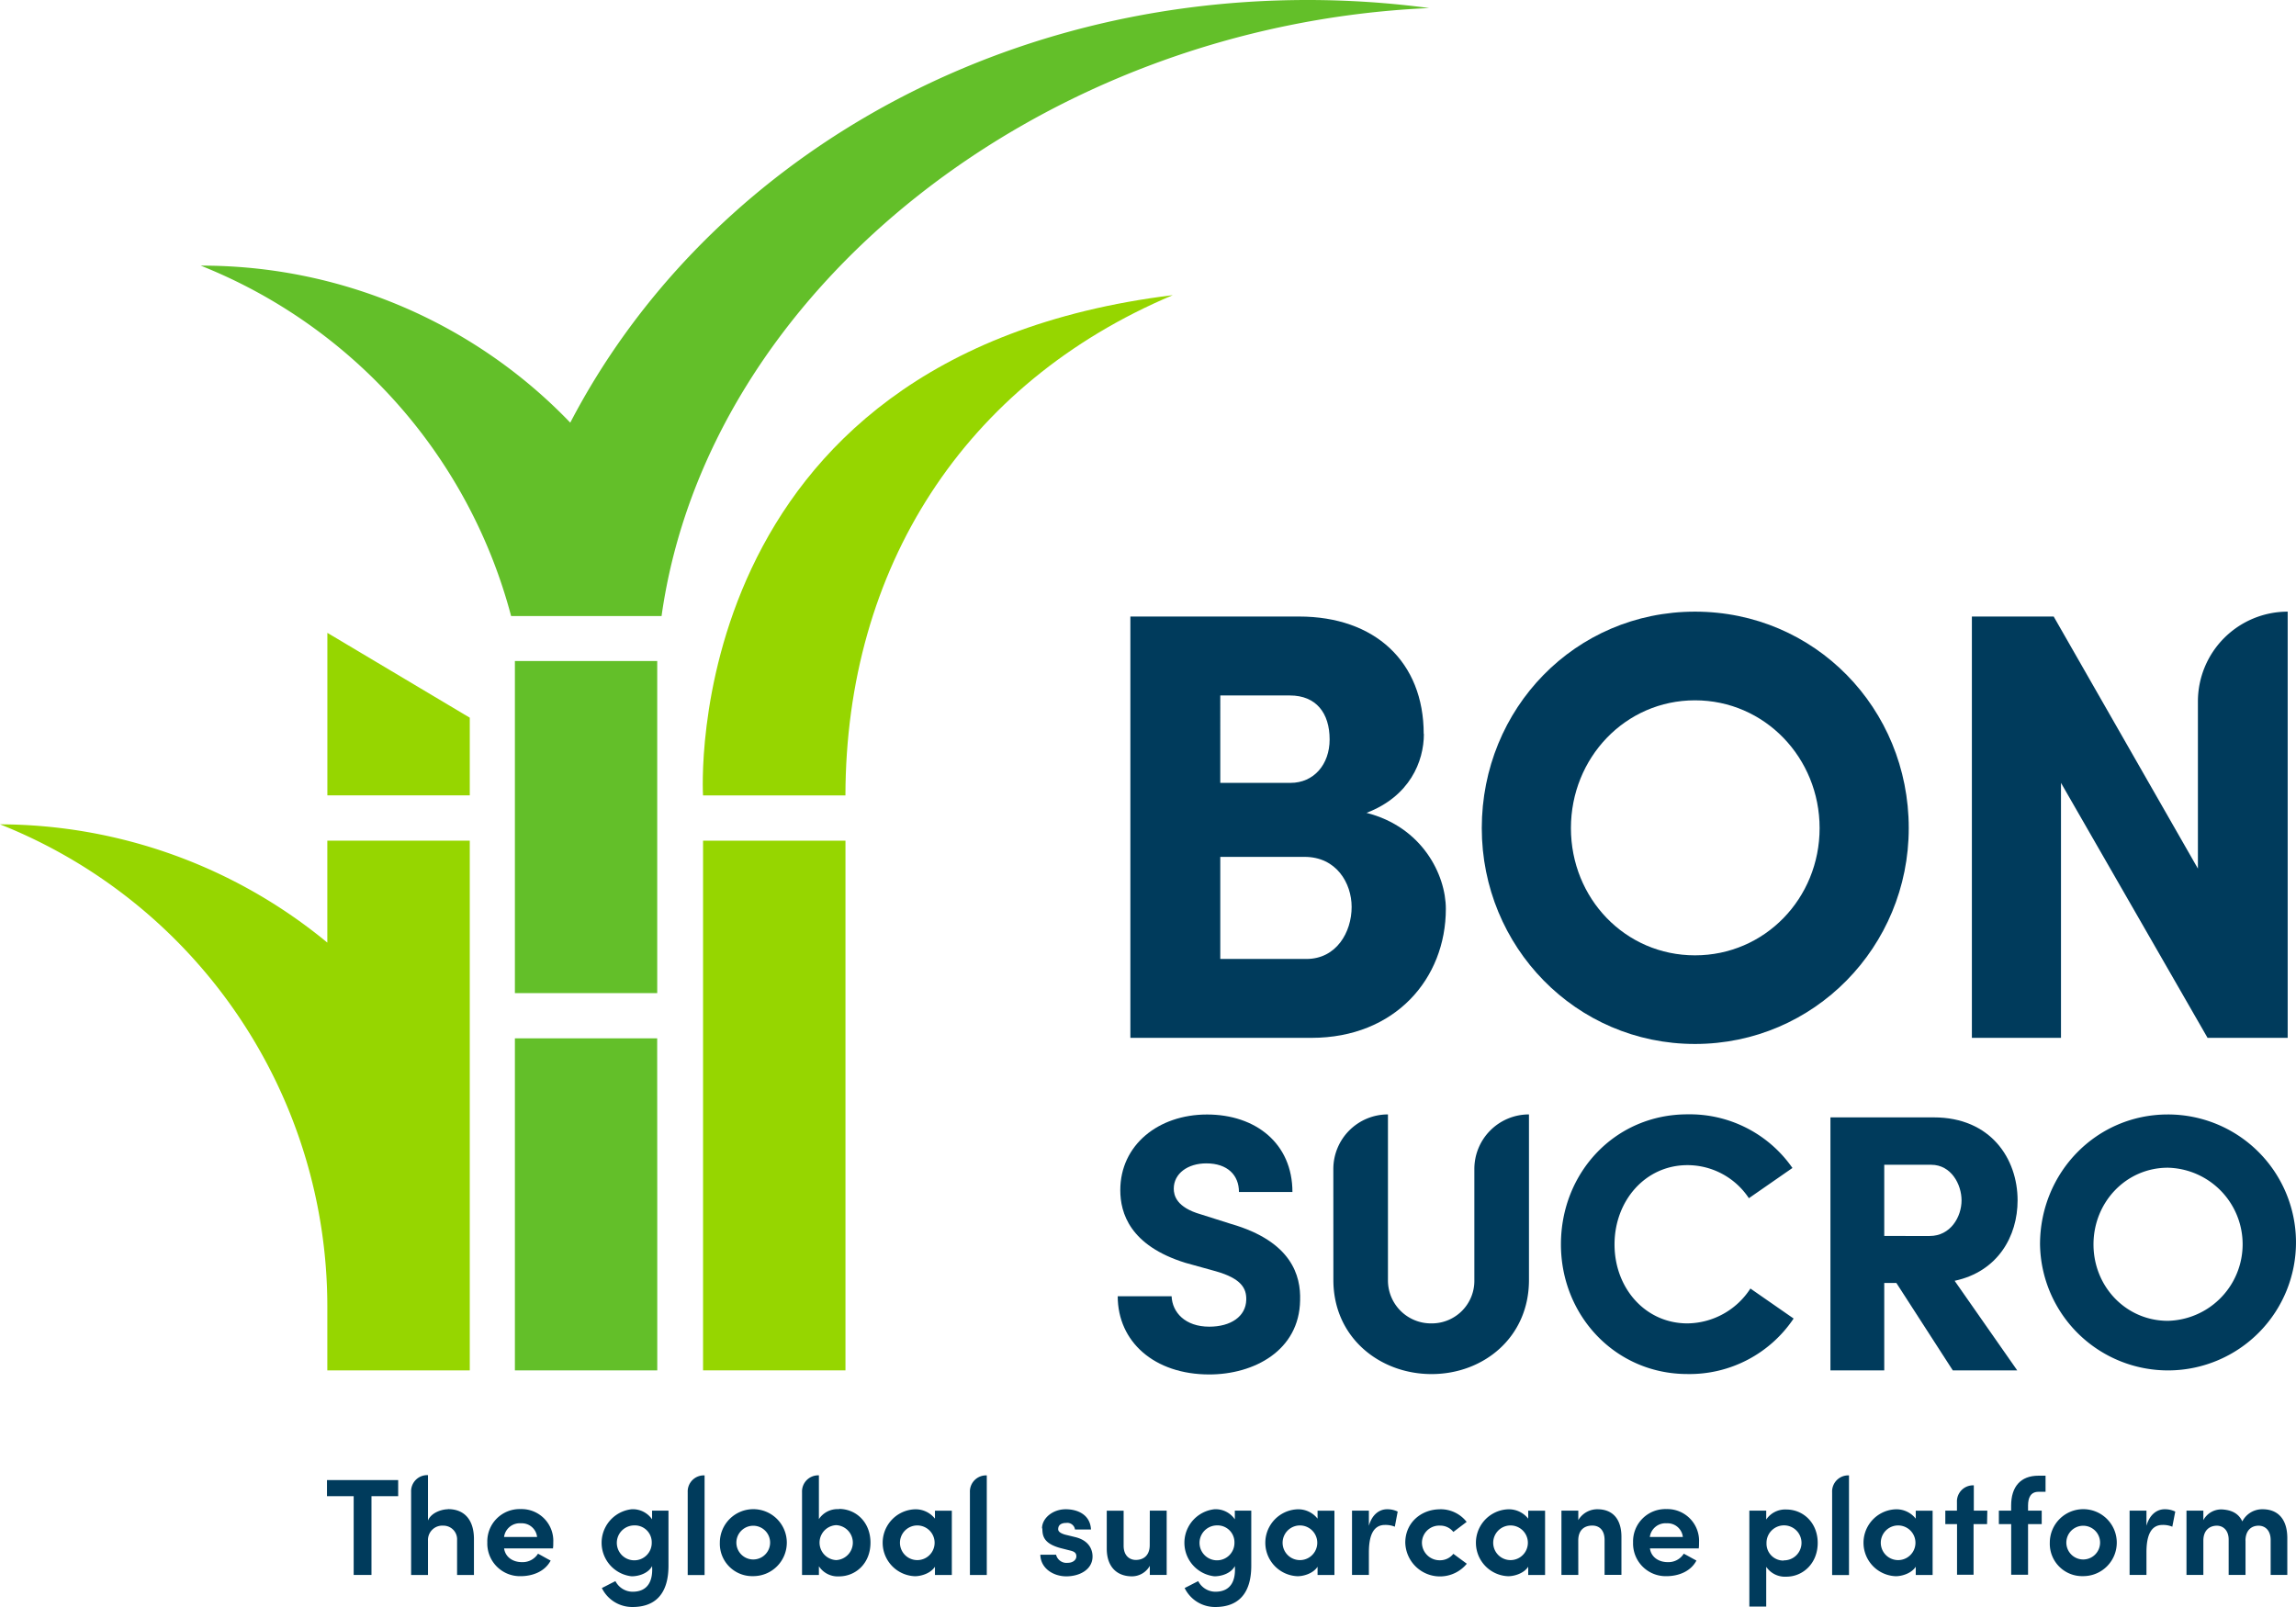
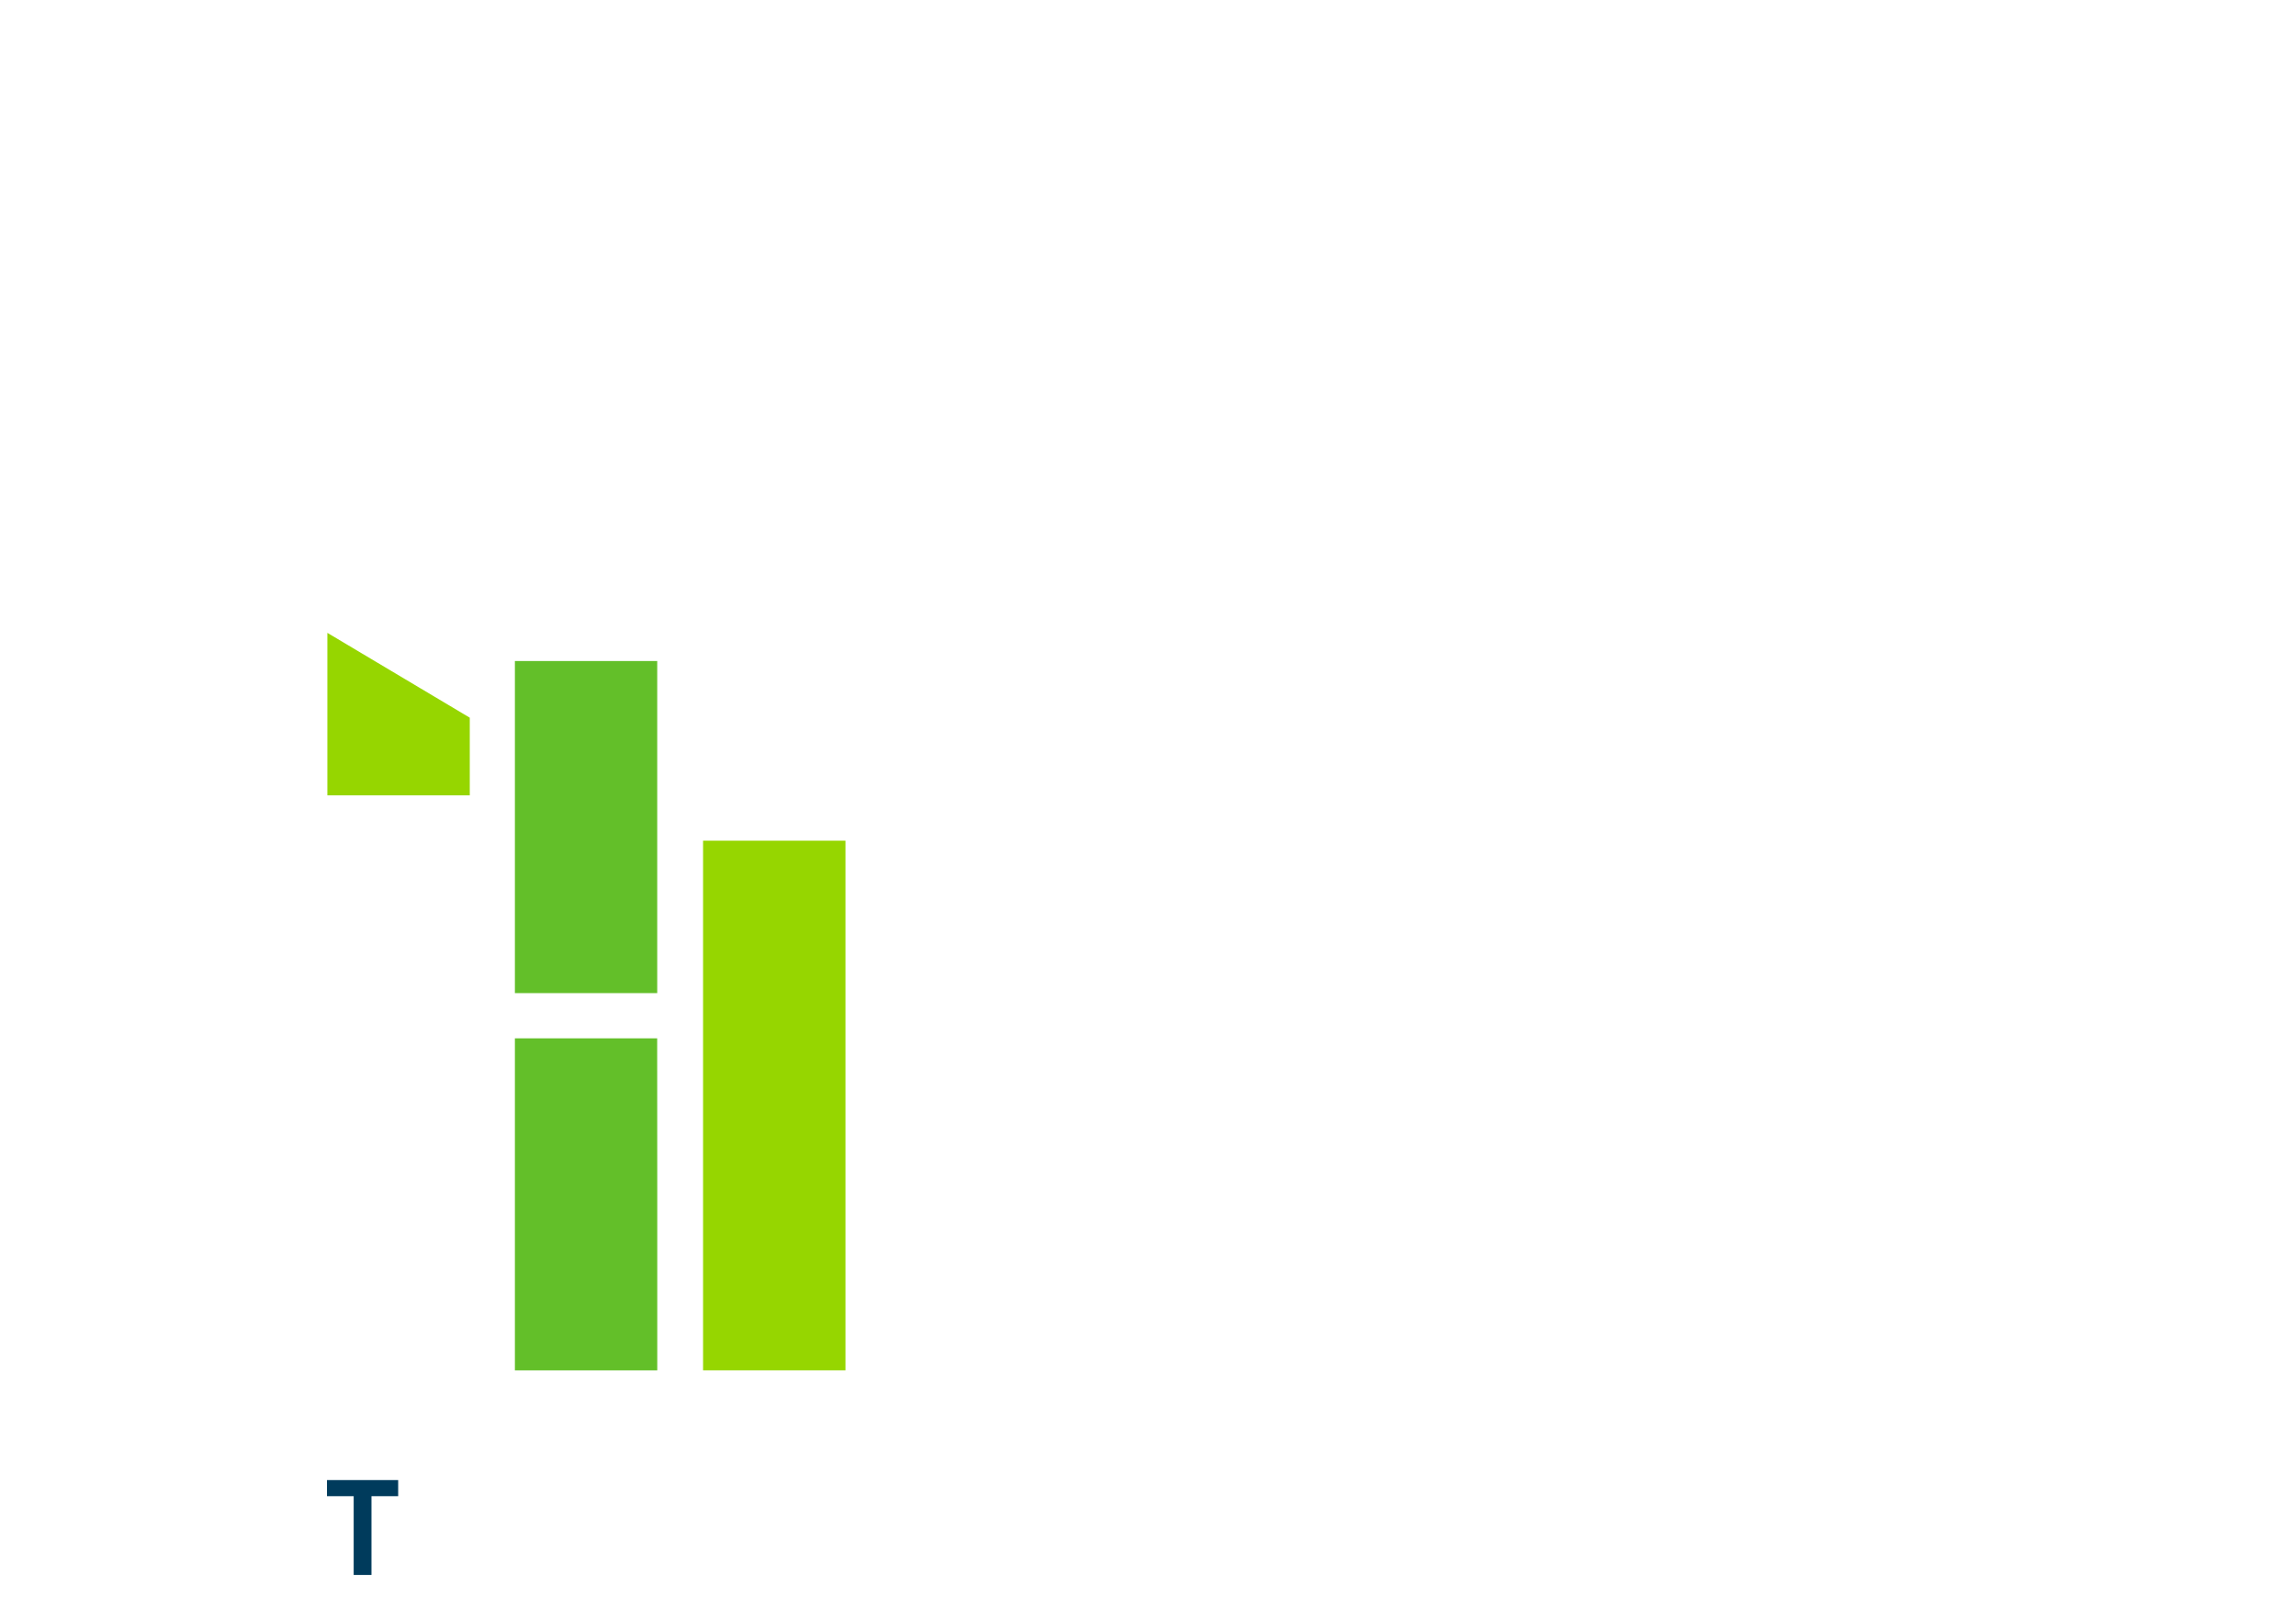
<svg xmlns="http://www.w3.org/2000/svg" viewBox="0 0 544.46 381.12">
  <defs>
    <style>.cls-1{fill:none;}.cls-2{fill:#96d600;}.cls-3{fill:#63bf29;}.cls-4{clip-path:url(#clip-path);}.cls-5{fill:#003b5c;}</style>
    <clipPath id="clip-path" transform="translate(0 0)">
-       <rect class="cls-1" width="544.46" height="381.12" />
-     </clipPath>
+       </clipPath>
  </defs>
  <g id="Camada_2" data-name="Camada 2">
    <g id="Camada_1-2" data-name="Camada 1">
      <polygon class="cls-2" points="111.4 170.21 77.63 150.09 77.63 188.63 111.4 188.63 111.4 170.21" />
      <polygon class="cls-2" points="166.72 199.38 166.72 325 200.49 325 200.49 259.09 200.49 199.38 166.72 199.38" />
      <polygon class="cls-3" points="122.1 325 155.86 325 155.86 283.26 155.84 246.25 122.1 246.25 122.1 325" />
      <polygon class="cls-3" points="155.85 156.77 122.1 156.77 122.1 235.53 155.85 235.53 155.85 187.75 155.85 156.77" />
      <g class="cls-4">
        <path class="cls-2" d="M77.62,199.38v24.17A122.45,122.45,0,0,0,0,195.5,123.07,123.07,0,0,1,77.62,309.62V325H111.4V199.38Z" transform="translate(0 0)" />
        <path class="cls-2" d="M278.11,70c-49.56,20.9-77.52,64.78-77.63,118.64v0l-33.77,0S160.34,84.48,278.11,70" transform="translate(0 0)" />
        <path class="cls-3" d="M310.07,0c-78,0-144,41-174.84,100.24A121,121,0,0,0,47.6,63a123.39,123.39,0,0,1,73.6,83.1h35.68C167.76,68.64,247.17,6,338.91,1.91A219.08,219.08,0,0,0,310.07,0" transform="translate(0 0)" />
        <path class="cls-5" d="M483.76,295.13a30.35,30.35,0,1,0,30.31-30.82c-16.93,0-30.31,13.76-30.31,30.82m12.68,0c0-10,7.72-18.19,17.63-18.19a18.16,18.16,0,0,1,0,36.31c-9.91,0-17.63-8.11-17.63-18.12" transform="translate(0 0)" />
        <path class="cls-5" d="M265.05,307.42c0,10.8,8.68,18.55,21.71,18.55,10.6,0,21.36-5.66,21.54-17.59.18-5.75-1.91-13.94-16.41-18.12L284.76,288c-5.82-1.66-6.42-4.53-6.42-6.09,0-3.58,3.3-6,7.73-6,5,0,7.73,2.78,7.73,6.79h12.68c0-11.5-8.7-18.38-20.25-18.38s-20.57,7.24-20.57,17.95c0,5.39,2.26,13.14,15.45,17.23l7.21,2c6.08,1.73,7.29,4.09,7.21,6.78-.09,3.92-3.64,6.36-8.77,6.36-5.72,0-8.78-3.4-8.93-7.22Z" transform="translate(0 0)" />
        <path class="cls-5" d="M415.08,305.59a18,18,0,0,1-14.93,8.27c-10,0-17.29-8.37-17.29-18.72s7.29-18.81,17.29-18.81a17.48,17.48,0,0,1,14.57,7.84L425.05,277a29.65,29.65,0,0,0-24.9-12.72c-17.12,0-30,13.76-30,30.84,0,16.89,12.93,30.75,30,30.75a29.71,29.71,0,0,0,25.18-13.16Z" transform="translate(0 0)" />
        <path class="cls-5" d="M463.51,303.76c10.23-2.18,14.93-10.54,14.93-19.08,0-9.84-6.34-19.68-19.89-19.68H434.06v60h12.76V304.27h2.87L463.07,325h15.28Zm-5.57-27.52c4.78,0,7.21,4.69,7.21,8.44,0,3.92-2.61,8.45-7.55,8.45H446.82V276.24Z" transform="translate(0 0)" />
-         <path class="cls-5" d="M309.37,203.22c7.52,0,11.15,6.22,11.15,11.88,0,6-3.63,12.33-10.72,12.33H289.37V203.22Zm-20-17.55V164.94h16.51c6.24,0,9.42,4.19,9.42,10.43,0,5.95-3.76,10.3-9.27,10.3Zm48.24-11.6c0-17.12-11.59-27.85-29.56-27.85h-40v99.92H311c19.84,0,31.86-14.07,31.86-30.59,0-8.13-5.64-19.43-18.82-22.77,10.27-3.92,13.61-12.19,13.61-18.71" transform="translate(0 0)" />
        <path class="cls-5" d="M351.38,196.4c0,28.13,22.3,51.19,50.56,51.19s50.69-23.06,50.69-51.19c0-28.42-22.3-51.34-50.69-51.34S351.38,168,351.38,196.4m21.14,0c0-16.67,12.89-30.31,29.42-30.31s29.55,13.64,29.55,30.31-13,30.17-29.55,30.17-29.42-13.5-29.42-30.17" transform="translate(0 0)" />
        <path class="cls-5" d="M521.2,166.36a21.3,21.3,0,0,1,21.29-21.3V246.14h-19l-34.76-60.47v60.47H467.6V146.22H487L521.2,206Z" transform="translate(0 0)" />
        <path class="cls-5" d="M316.19,303.58c0,13.59,10.95,22.3,23.28,22.3s23.1-8.71,23.1-22.3V264.3a12.94,12.94,0,0,0-12.95,12.94v26.34a10.09,10.09,0,0,1-10.15,10.28,10.2,10.2,0,0,1-10.34-10.28V264.3a12.94,12.94,0,0,0-12.95,12.94Z" transform="translate(0 0)" />
      </g>
      <polygon class="cls-5" points="77.54 351.02 77.54 354.84 83.87 354.84 83.87 373.52 88.09 373.52 88.09 354.84 94.42 354.84 94.42 351.02 77.54 351.02" />
      <g class="cls-4">
        <path class="cls-5" d="M127.36,364.51a3.64,3.64,0,0,0-3.83-3.24,3.75,3.75,0,0,0-4,3.24Zm3.81,2.71H119.54c.27,2,2,3.26,4.23,3.26a4.3,4.3,0,0,0,3.81-2c1,.52,2,1.12,3,1.63-1.37,2.62-4.31,3.7-7.12,3.7a7.74,7.74,0,0,1-7.9-8,7.66,7.66,0,0,1,7.9-7.91,7.53,7.53,0,0,1,7.74,7.91c0,.38,0,1-.07,1.37" transform="translate(0 0)" />
        <path class="cls-5" d="M150.41,361.77a4.14,4.14,0,0,0,0,8.28,4.13,4.13,0,0,0,4.14-4.18,4,4,0,0,0-4.14-4.1M150,377.5c3.85,0,4.86-2.87,4.63-6.08-.78,1.54-2.87,2.42-4.86,2.42a8,8,0,0,1,0-15.9,5.53,5.53,0,0,1,4.86,2.39v-2.06h3.89v13.06c0,6.79-3.24,9.79-8.52,9.79a8,8,0,0,1-7.28-4.5c.88-.42,2.34-1.21,3.22-1.63A4.61,4.61,0,0,0,150,377.5" transform="translate(0 0)" />
        <path class="cls-5" d="M182.62,365.85a4,4,0,1,0-8,0,4,4,0,1,0,8,0m-11.92,0a7.94,7.94,0,1,1,7.94,7.95,7.68,7.68,0,0,1-7.94-7.95" transform="translate(0 0)" />
        <path class="cls-5" d="M217.52,370a4.11,4.11,0,1,0,0-8.22,4.11,4.11,0,1,0,0,8.22m4.19,1.57c-1,1.56-3.24,2.25-4.74,2.25a7.94,7.94,0,0,1,0-15.87,5.85,5.85,0,0,1,4.74,2.22v-1.89h4v15.25h-4Z" transform="translate(0 0)" />
        <path class="cls-5" d="M247.1,362.48c0-2.45,2.57-4.54,5.61-4.54,2.87,0,5.82,1.3,6,4.8h-3.79a1.85,1.85,0,0,0-2.06-1.56c-1,0-1.93.35-1.93,1.5,0,.62.71,1,1.6,1.27l2.55.62c3.52.91,4,3.36,4,4.57,0,3.1-3.06,4.71-6.23,4.71-3,0-6.08-1.83-6.15-5.13h3.73a2.55,2.55,0,0,0,2.81,1.92c1.11,0,2-.65,2-1.53s-.55-1.18-1.67-1.43l-2.08-.53c-4-1.08-4.31-2.88-4.31-4.67" transform="translate(0 0)" />
        <path class="cls-5" d="M272.66,358.27h4v15.25h-4v-2.16a4.88,4.88,0,0,1-4.21,2.49c-3.59,0-6-2.25-6-6.57v-9h4v8.29c0,2.48,1.5,3.39,2.89,3.39,1.67,0,3.3-.91,3.3-3.55Z" transform="translate(0 0)" />
        <path class="cls-5" d="M288.59,361.77a4.14,4.14,0,0,0,0,8.28,4.13,4.13,0,0,0,4.14-4.18,4,4,0,0,0-4.14-4.1m-.4,15.73c3.86,0,4.87-2.87,4.63-6.08-.77,1.54-2.86,2.42-4.85,2.42a8,8,0,0,1,0-15.9,5.5,5.5,0,0,1,4.85,2.39v-2.06h3.9v13.06c0,6.79-3.24,9.79-8.53,9.79a8,8,0,0,1-7.27-4.5c.88-.42,2.34-1.21,3.22-1.63a4.61,4.61,0,0,0,4.05,2.51" transform="translate(0 0)" />
        <path class="cls-5" d="M308.26,370a4.11,4.11,0,1,0,0-8.22,4.11,4.11,0,1,0,0,8.22m4.18,1.57c-1,1.56-3.23,2.25-4.73,2.25a7.94,7.94,0,0,1,0-15.87,5.82,5.82,0,0,1,4.73,2.22v-1.89h4v15.25h-4Z" transform="translate(0 0)" />
        <path class="cls-5" d="M324.61,373.52h-4V358.27h4v3.59c.78-2.78,2.58-3.92,4.3-3.92a5.62,5.62,0,0,1,2.53.55l-.68,3.59a5.81,5.81,0,0,0-2.33-.42c-2.71,0-3.82,2.42-3.82,6.48Z" transform="translate(0 0)" />
        <path class="cls-5" d="M341.47,357.94a7.82,7.82,0,0,1,6.32,3l-3.15,2.38a3.93,3.93,0,0,0-3.17-1.5,4.09,4.09,0,0,0-4.28,4.05,4.2,4.2,0,0,0,4.28,4.17,4,4,0,0,0,3.17-1.53l3.19,2.35a8.23,8.23,0,0,1-14.59-5c0-4.8,3.84-7.91,8.23-7.91" transform="translate(0 0)" />
        <path class="cls-5" d="M358.2,370a4.11,4.11,0,1,0,0-8.22,4.11,4.11,0,1,0,0,8.22m4.19,1.57c-1,1.56-3.24,2.25-4.74,2.25a7.94,7.94,0,0,1,0-15.87,5.85,5.85,0,0,1,4.74,2.22v-1.89h4v15.25h-4Z" transform="translate(0 0)" />
        <path class="cls-5" d="M374.27,373.52h-4V358.27h4v2.25a5.21,5.21,0,0,1,4.54-2.58c3.55,0,5.69,2.25,5.69,6.56v9h-4v-8.29c0-2.23-1.17-3.4-2.91-3.4s-3.33.91-3.33,3.56Z" transform="translate(0 0)" />
        <path class="cls-5" d="M399.06,364.51a3.64,3.64,0,0,0-3.83-3.24,3.75,3.75,0,0,0-4,3.24Zm3.81,2.71H391.26c.25,2,2,3.26,4.21,3.26a4.3,4.3,0,0,0,3.81-2c1,.52,2.05,1.12,3,1.63-1.37,2.62-4.31,3.7-7.12,3.7a7.74,7.74,0,0,1-7.9-8,7.66,7.66,0,0,1,7.9-7.91,7.53,7.53,0,0,1,7.74,7.91c0,.38,0,1-.07,1.37" transform="translate(0 0)" />
        <path class="cls-5" d="M423,370.06A4.15,4.15,0,1,0,418.9,366a4,4,0,0,0,4.05,4.11m-4.12-9.73A5.42,5.42,0,0,1,423.6,358c4,0,7.44,3.13,7.44,7.93s-3.46,8-7.44,8a5.35,5.35,0,0,1-4.77-2.34v9.43h-4V358.27h4Z" transform="translate(0 0)" />
-         <path class="cls-5" d="M450.11,370a4.11,4.11,0,1,0,0-8.22,4.11,4.11,0,1,0,0,8.22m4.18,1.57c-1,1.56-3.23,2.25-4.73,2.25a7.94,7.94,0,0,1,0-15.87,5.83,5.83,0,0,1,4.73,2.22v-1.89h4v15.25h-4Z" transform="translate(0 0)" />
        <path class="cls-5" d="M485.07,353.8h-1.68c-1.85,0-2.47,1.41-2.47,3.26v1.21h3.24v3.2h-3.24v12h-4v-12H474v-3.2h2.91v-1.21c0-4.43,2.21-7.08,6.48-7.08h1.68Z" transform="translate(0 0)" />
        <path class="cls-5" d="M498,365.85a4,4,0,1,0-8,0,4,4,0,1,0,8,0m-11.92,0a7.94,7.94,0,1,1,7.94,7.95,7.68,7.68,0,0,1-7.94-7.95" transform="translate(0 0)" />
        <path class="cls-5" d="M509,373.52h-4V358.27h4v3.59c.78-2.78,2.58-3.92,4.3-3.92a5.62,5.62,0,0,1,2.53.55l-.7,3.59a5.71,5.71,0,0,0-2.32-.42c-2.71,0-3.81,2.42-3.81,6.48Z" transform="translate(0 0)" />
        <path class="cls-5" d="M532.49,365.39v8.13h-4v-8.4c0-2.11-1.24-3.28-2.8-3.28s-3.2.93-3.2,3.55v8.13h-4V358.27h4v2.25a4.81,4.81,0,0,1,4.37-2.54c2.42.13,4,1,4.87,2.84a5.31,5.31,0,0,1,4.8-2.88c3.68,0,5.87,2.38,5.87,6.86v8.72h-3.95v-8.29c0-2.2-1.24-3.39-2.87-3.39-1.8,0-3.1,1.23-3.1,3.55" transform="translate(0 0)" />
        <path class="cls-5" d="M167.08,349.91a3.82,3.82,0,0,0-4,4v19.63h4Z" transform="translate(0 0)" />
        <path class="cls-5" d="M198.29,370a4.15,4.15,0,0,1,0-8.29,4.15,4.15,0,0,1,0,8.29m.66-12.08a5.25,5.25,0,0,0-4.76,2.36V349.9a3.83,3.83,0,0,0-4,4v19.63h4v-2.07a5.32,5.32,0,0,0,4.76,2.4c4,0,7.47-3.11,7.47-8s-3.46-8-7.47-8" transform="translate(0 0)" />
        <path class="cls-5" d="M106.23,357.94c-1.5,0-4,.82-4.74,2.67V349.85a3.82,3.82,0,0,0-4,4v19.68h4v-8.16a3.4,3.4,0,0,1,3.66-3.54,3.23,3.23,0,0,1,3.24,3.4v8.3h4V365c0-4.47-2.2-7.09-6.14-7.09" transform="translate(0 0)" />
        <path class="cls-5" d="M234,349.91a3.83,3.83,0,0,0-4,4v19.62h4Z" transform="translate(0 0)" />
        <path class="cls-5" d="M438.46,349.91a3.82,3.82,0,0,0-4,4v19.63h4Z" transform="translate(0 0)" />
        <path class="cls-5" d="M471.26,358.27h-3.2v-6a3.82,3.82,0,0,0-4,4v2H461.3v3.2h2.78v12H468v0h0v-12h3.2Z" transform="translate(0 0)" />
      </g>
    </g>
  </g>
</svg>